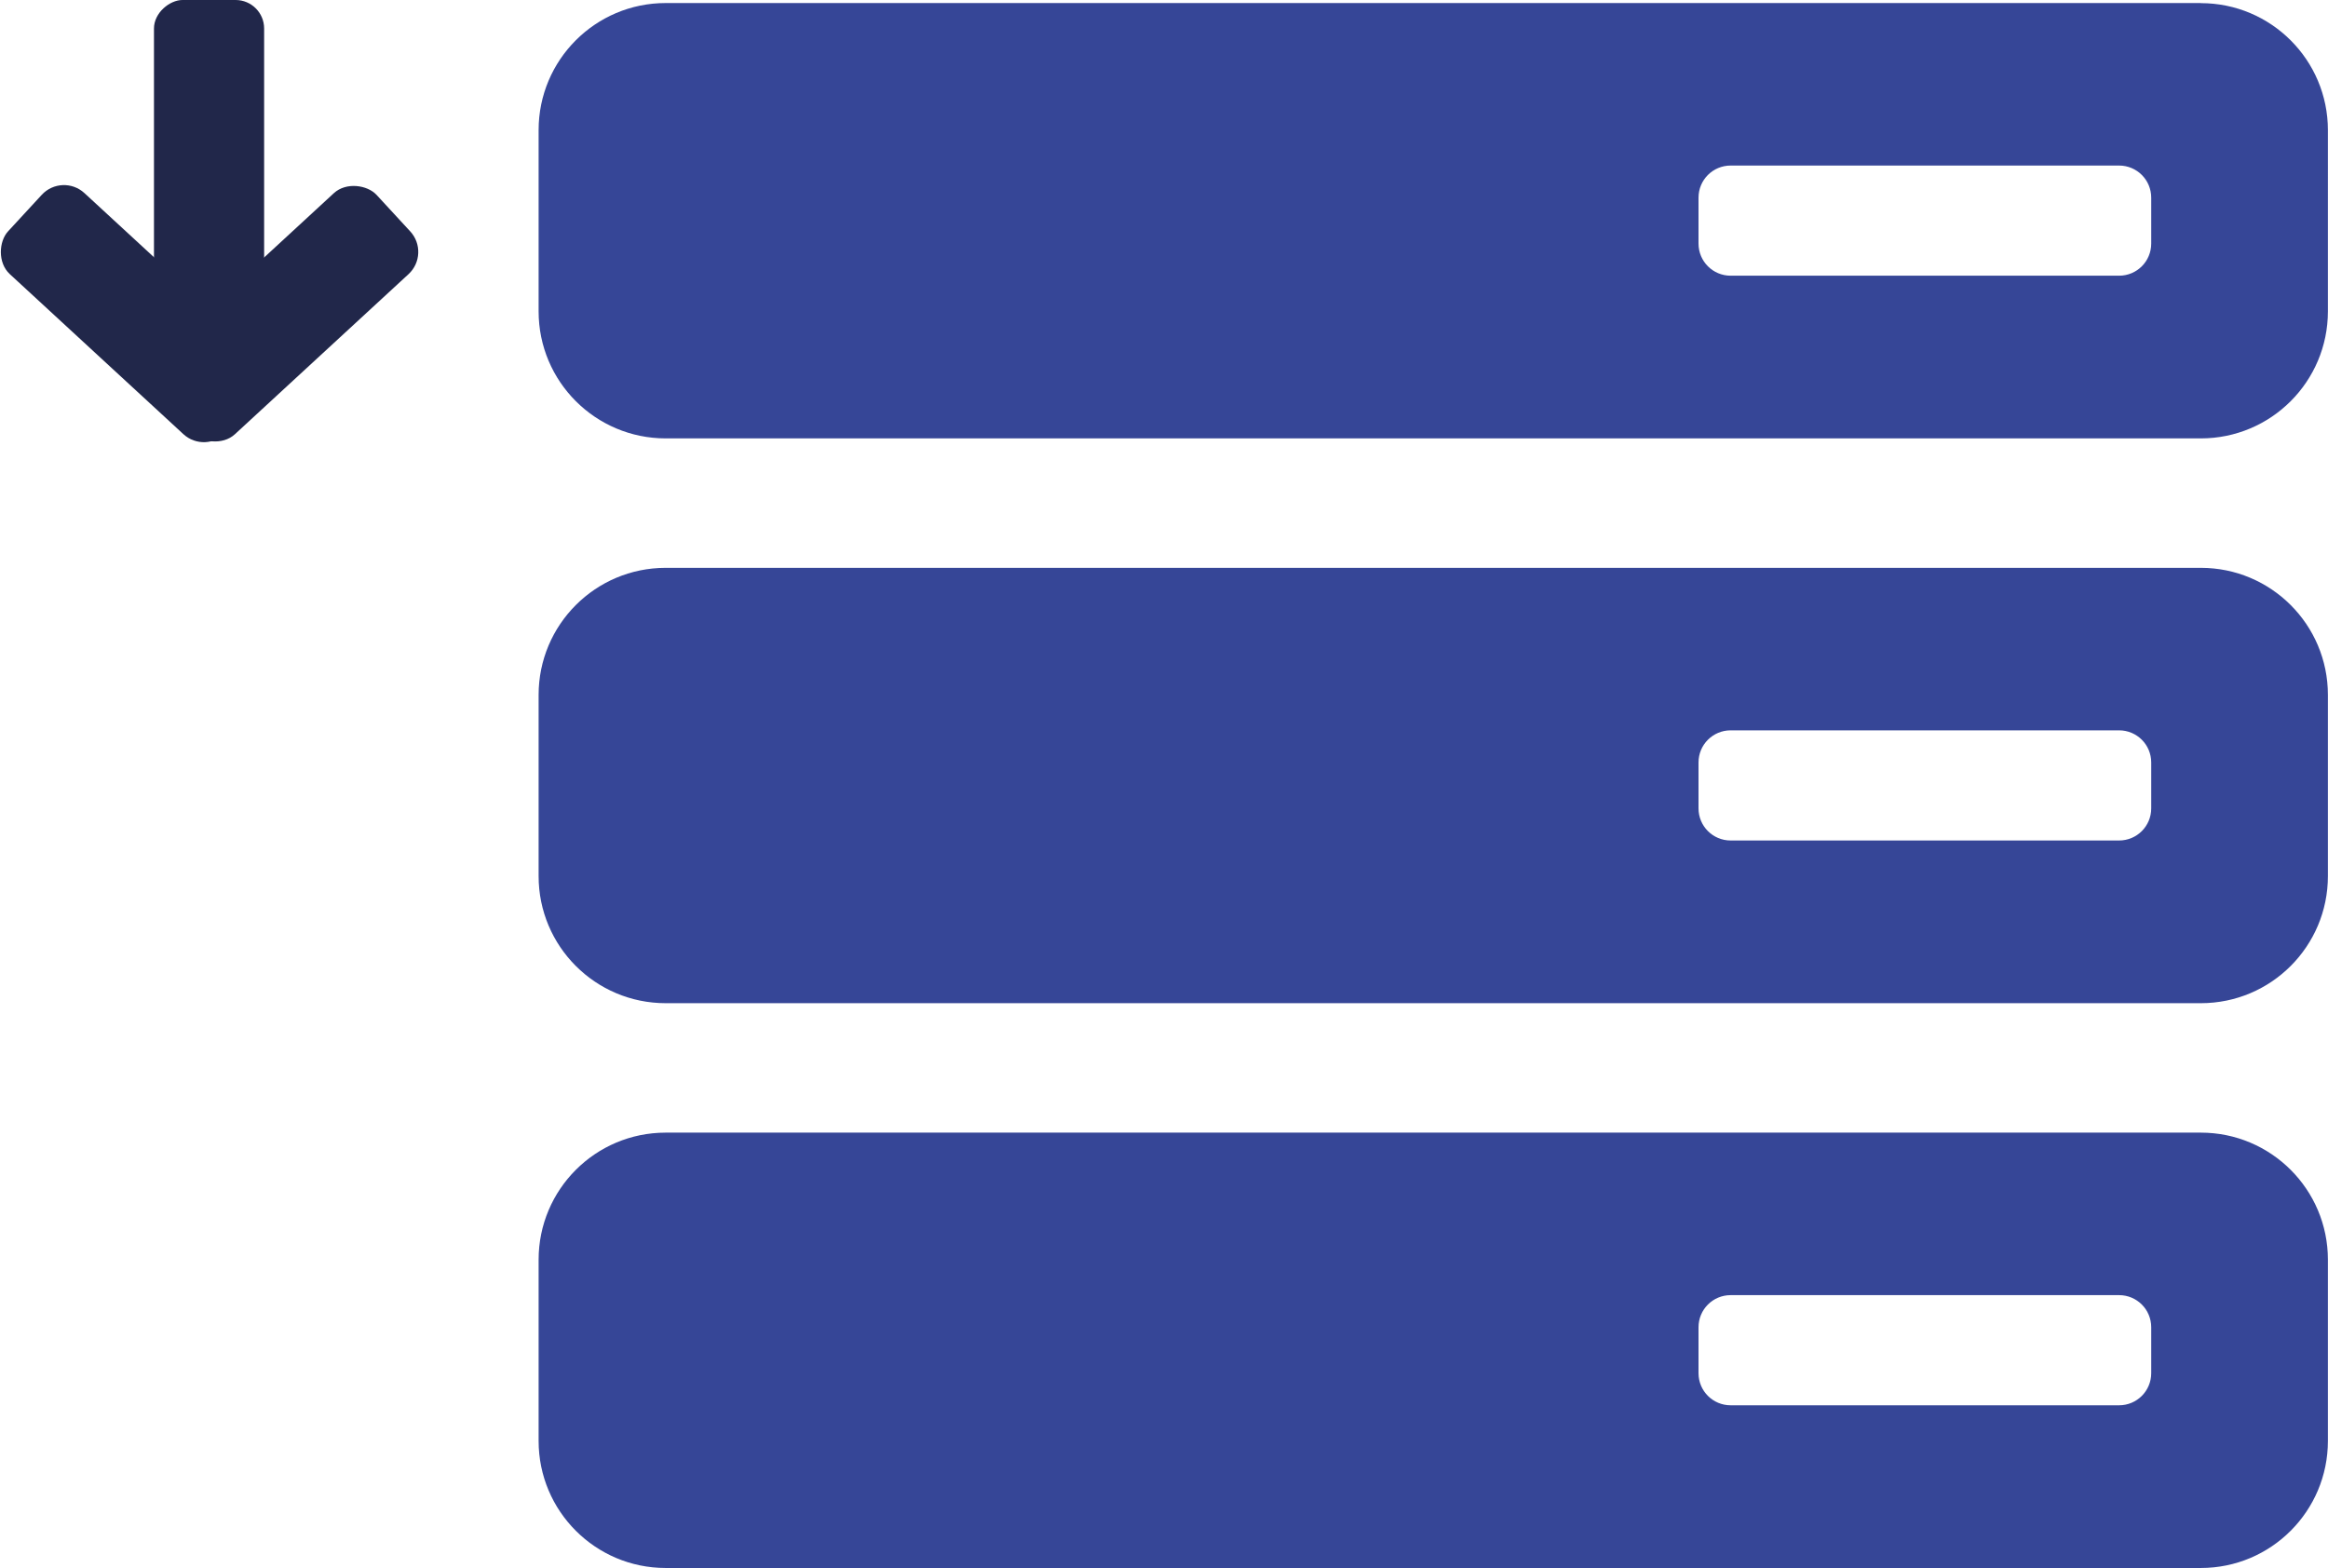
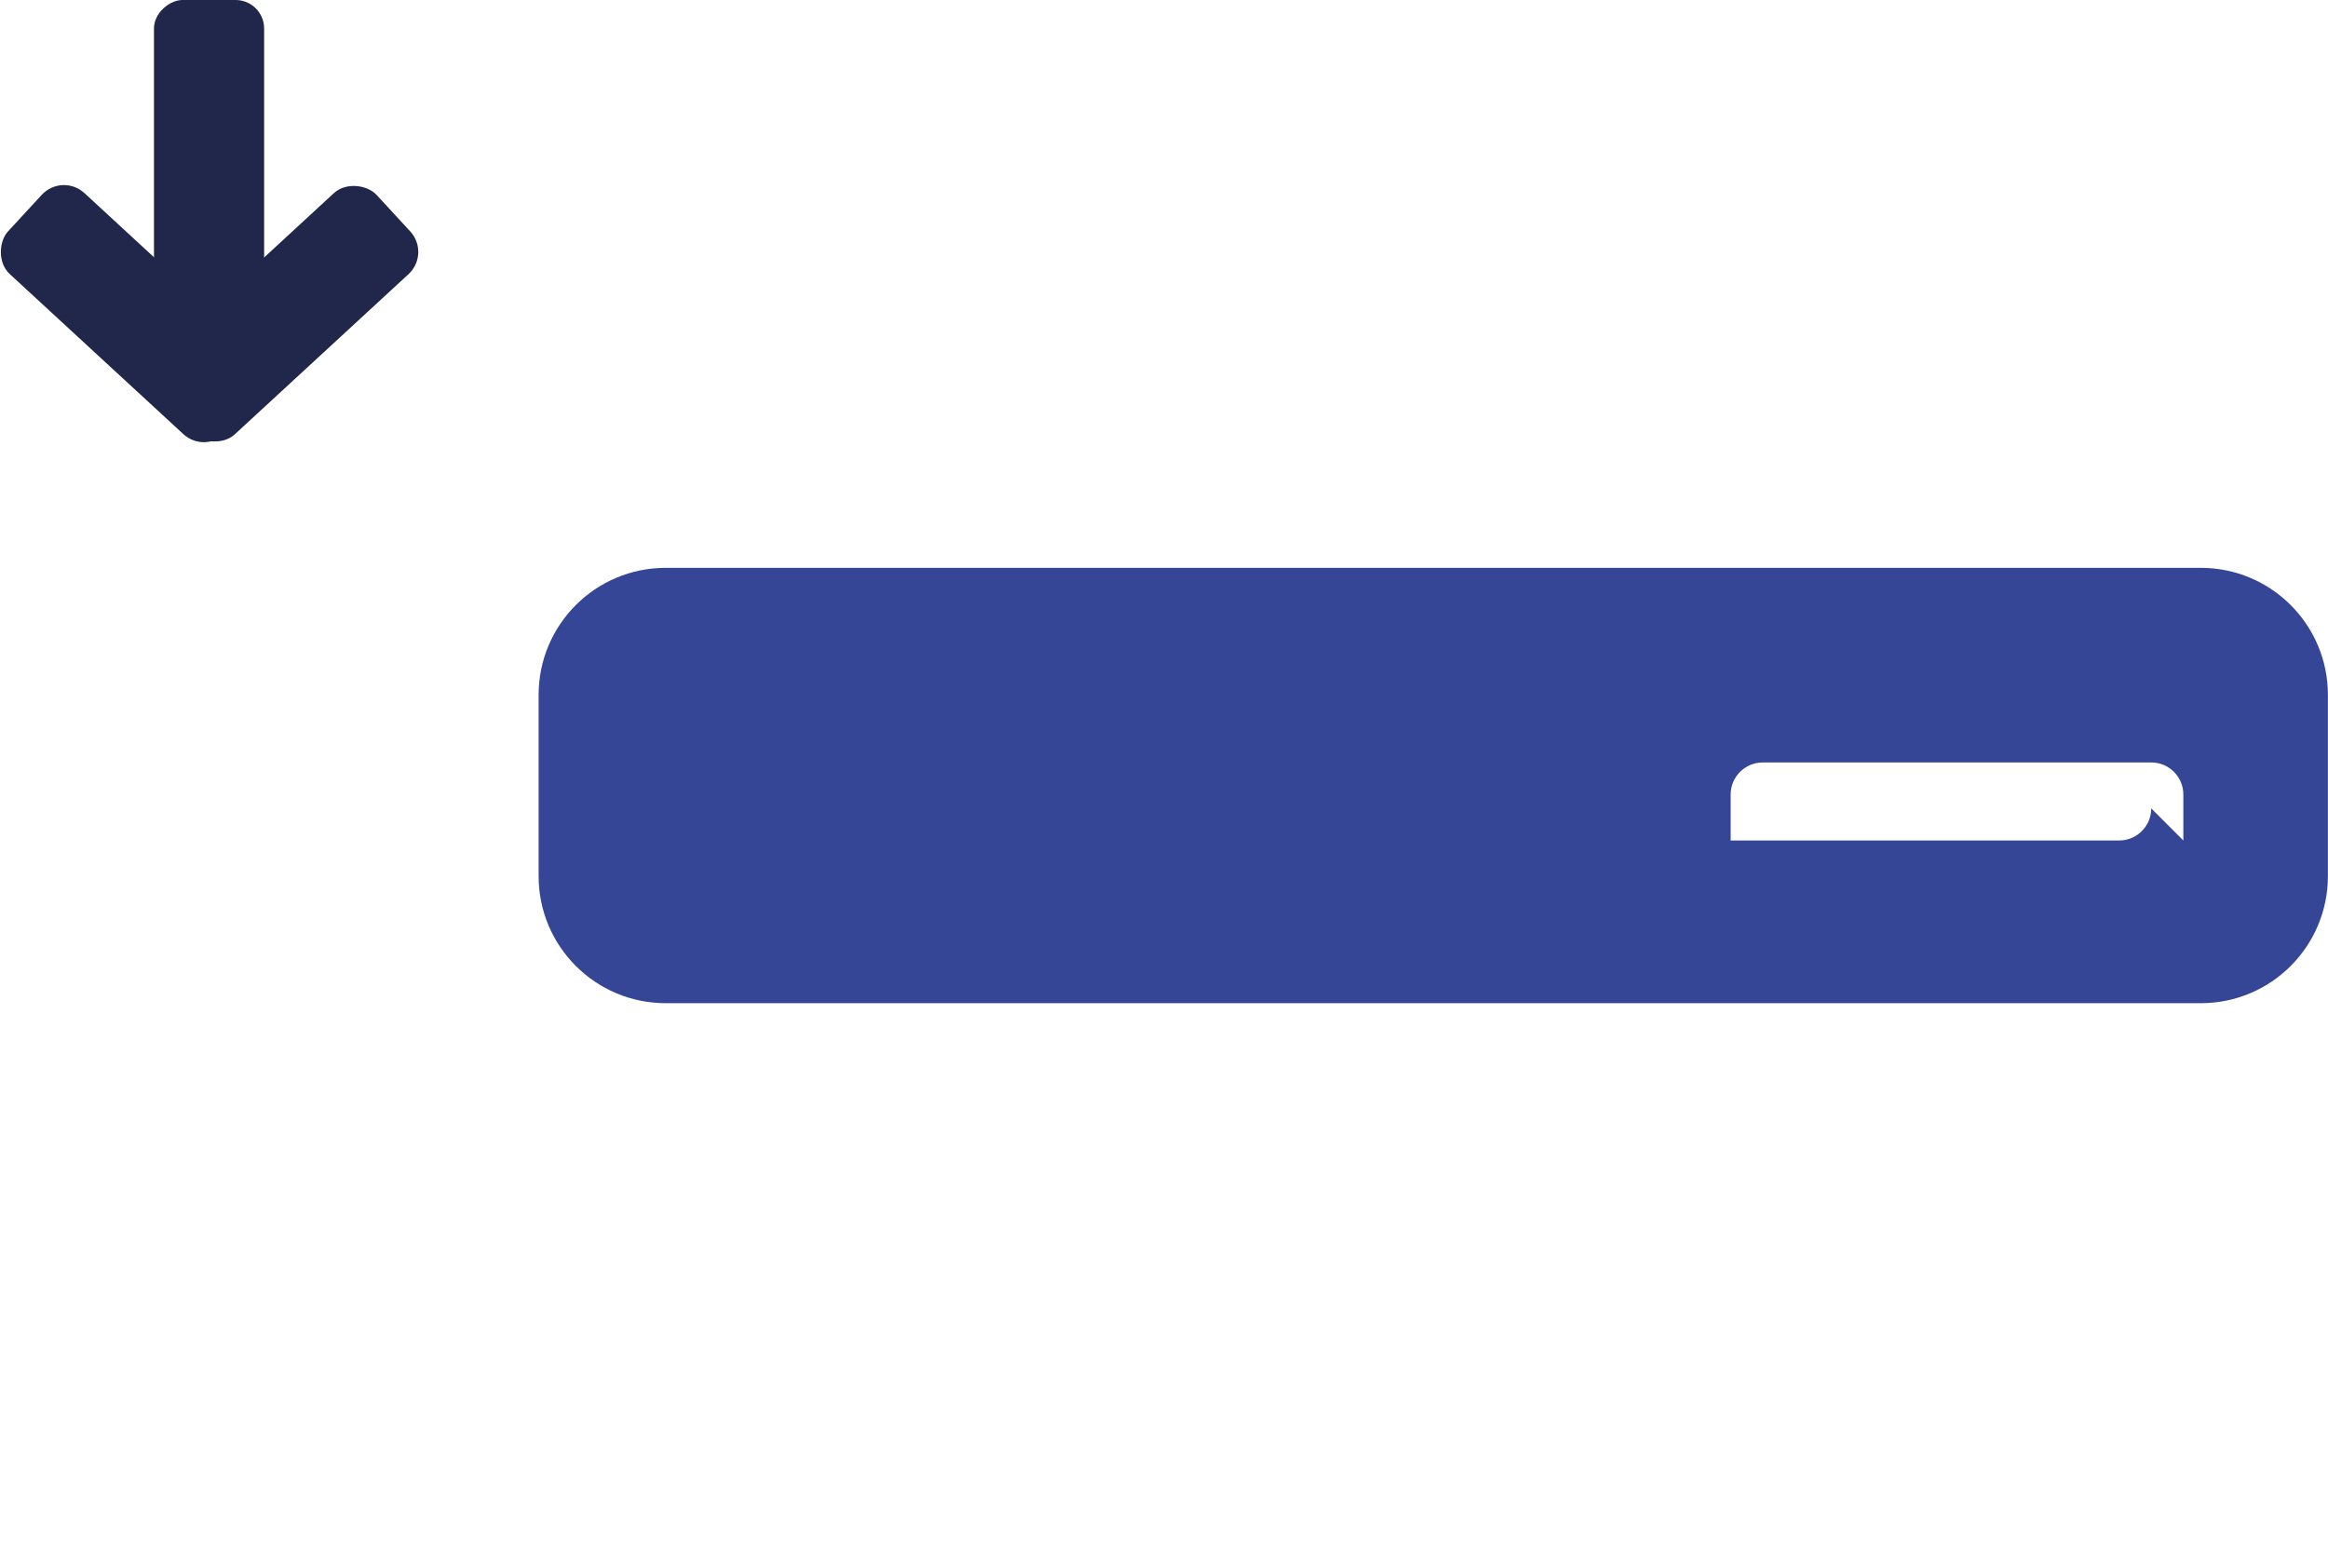
<svg xmlns="http://www.w3.org/2000/svg" id="Calque_1" data-name="Calque 1" viewBox="0 0 244.94 165">
  <defs>
    <style>      .cls-1 {        fill: #364697;      }      .cls-1, .cls-2 {        stroke-width: 0px;      }      .cls-2 {        fill: #21274a;      }    </style>
  </defs>
-   <path class="cls-1" d="M231.56.32H70.04c-7.39,0-13.37,5.99-13.37,13.37v19.07c0,7.39,5.99,13.37,13.37,13.37h161.52c7.39,0,13.37-5.99,13.37-13.37V13.7c0-7.39-5.99-13.37-13.37-13.37ZM226.34,25.63c0,1.87-1.51,3.38-3.38,3.38h-40.87c-1.87,0-3.38-1.51-3.38-3.38v-4.83c0-1.87,1.51-3.38,3.38-3.38h40.87c1.87,0,3.38,1.51,3.38,3.38v4.83Z" />
  <g>
    <rect class="cls-2" x="3.23" y="12.97" width="37.54" height="11.59" rx="3" ry="3" transform="translate(3.23 40.77) rotate(-90)" />
    <g>
      <rect class="cls-2" x="-1.52" y="27.21" width="31.21" height="11.59" rx="3.18" ry="3.18" transform="translate(26.11 -.81) rotate(42.68)" />
      <rect class="cls-2" x="14.3" y="27.21" width="31.21" height="11.59" rx="3.18" ry="3.18" transform="translate(74.28 37) rotate(137.32)" />
    </g>
  </g>
-   <path class="cls-1" d="M231.56,59.75H70.04c-7.39,0-13.37,5.99-13.37,13.37v19.07c0,7.39,5.99,13.37,13.37,13.37h161.52c7.39,0,13.37-5.99,13.37-13.37v-19.07c0-7.39-5.99-13.37-13.37-13.37ZM226.34,85.06c0,1.87-1.51,3.38-3.38,3.38h-40.87c-1.87,0-3.38-1.51-3.38-3.38v-4.83c0-1.87,1.51-3.38,3.38-3.38h40.87c1.87,0,3.38,1.51,3.38,3.38v4.83Z" />
-   <path class="cls-1" d="M231.56,119.18H70.04c-7.39,0-13.37,5.99-13.37,13.37v19.07c0,7.39,5.99,13.37,13.37,13.37h161.52c7.39,0,13.37-5.99,13.37-13.37v-19.07c0-7.39-5.99-13.37-13.37-13.37ZM226.34,144.49c0,1.87-1.51,3.38-3.38,3.38h-40.87c-1.87,0-3.38-1.51-3.38-3.38v-4.83c0-1.87,1.51-3.38,3.38-3.38h40.87c1.87,0,3.38,1.51,3.38,3.38v4.83Z" />
+   <path class="cls-1" d="M231.56,59.75H70.04c-7.39,0-13.37,5.99-13.37,13.37v19.07c0,7.39,5.99,13.37,13.37,13.37h161.52c7.39,0,13.37-5.99,13.37-13.37v-19.07c0-7.39-5.99-13.37-13.37-13.37ZM226.34,85.06c0,1.87-1.51,3.38-3.38,3.38h-40.87v-4.83c0-1.87,1.51-3.38,3.38-3.38h40.87c1.87,0,3.38,1.51,3.38,3.38v4.83Z" />
</svg>